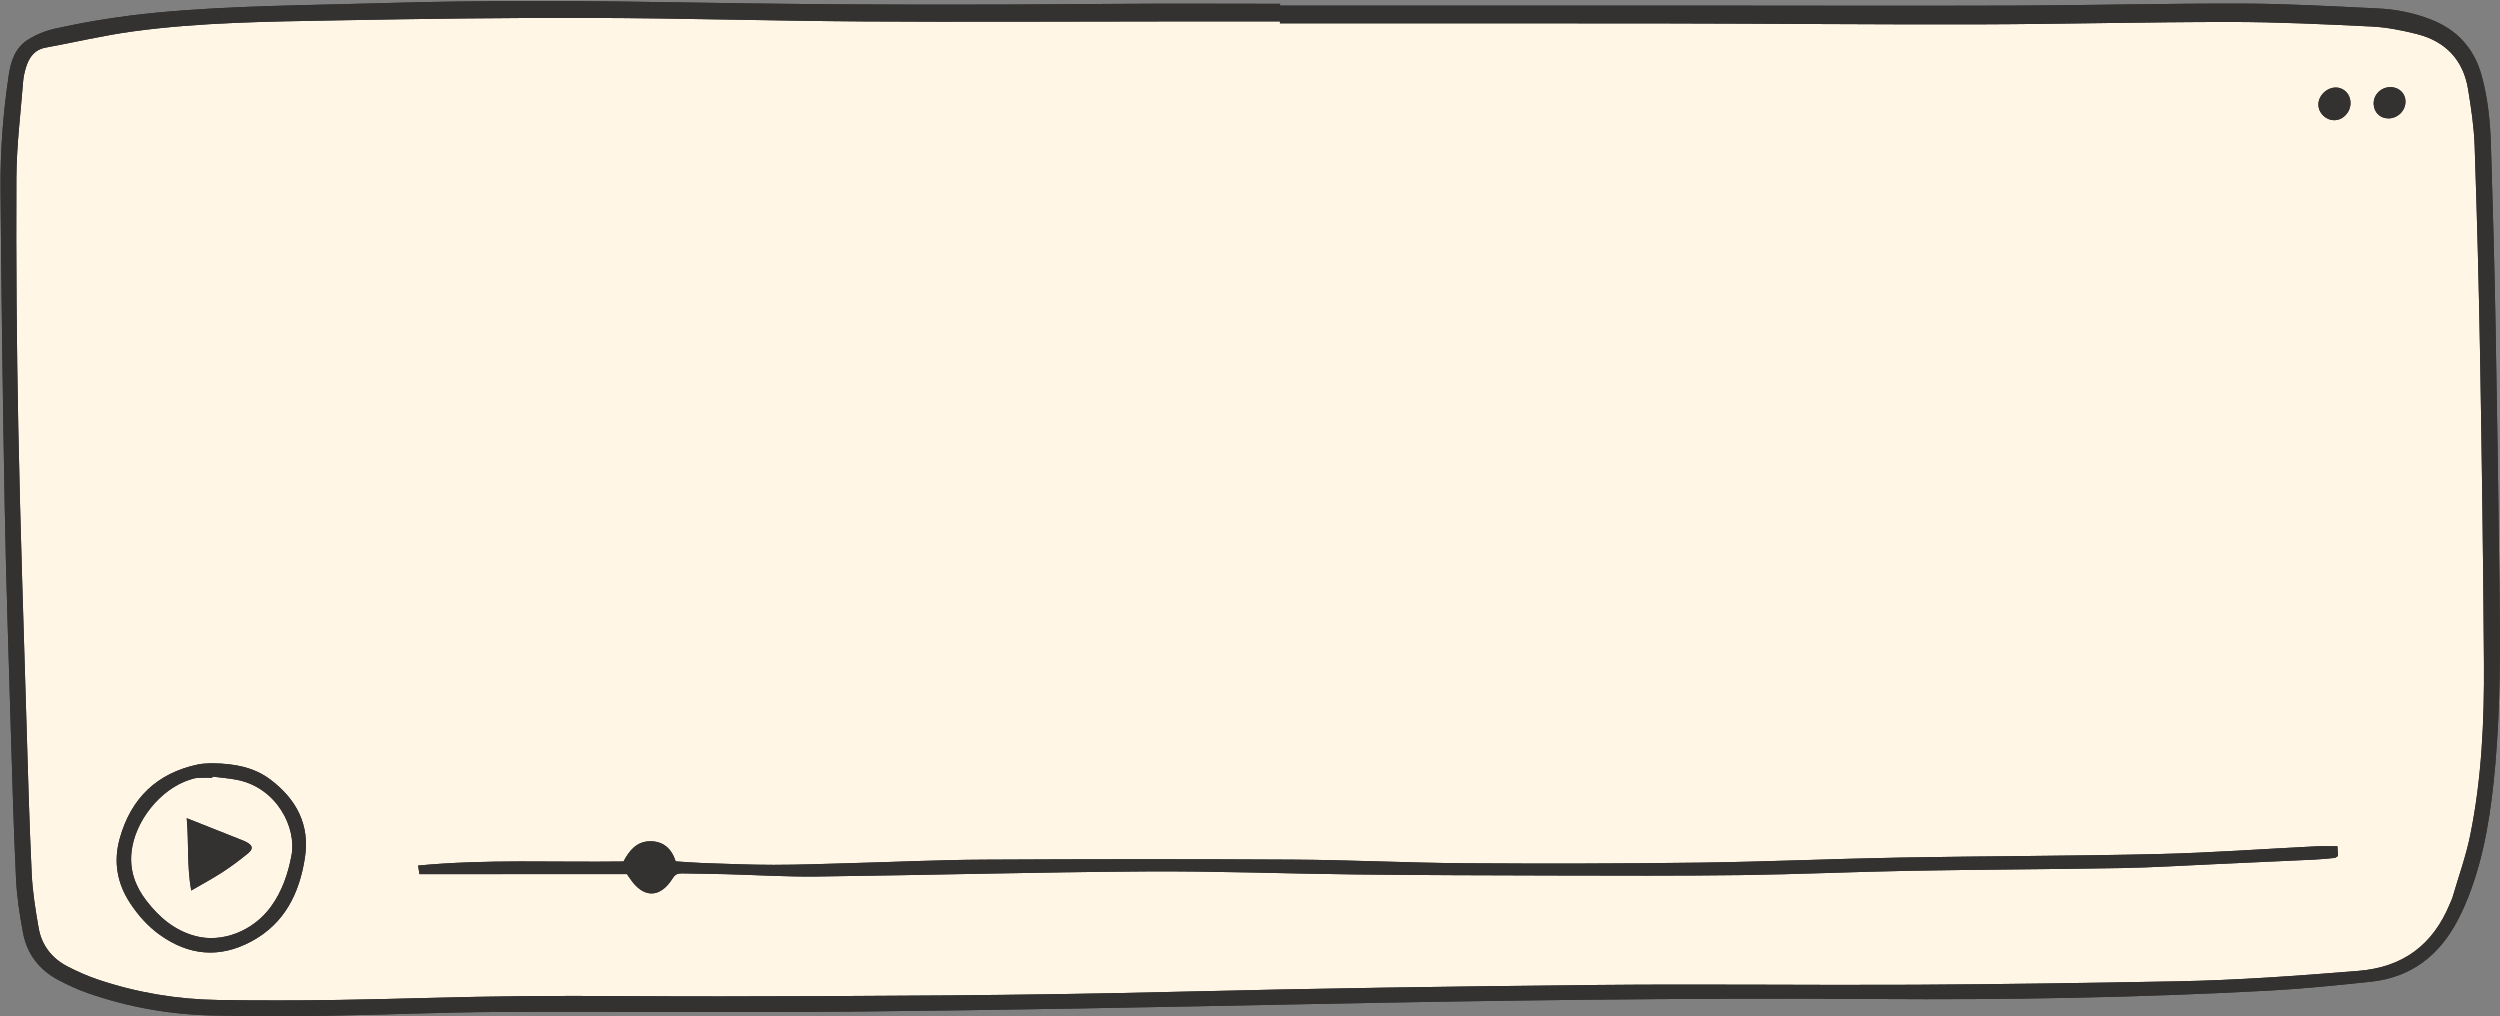
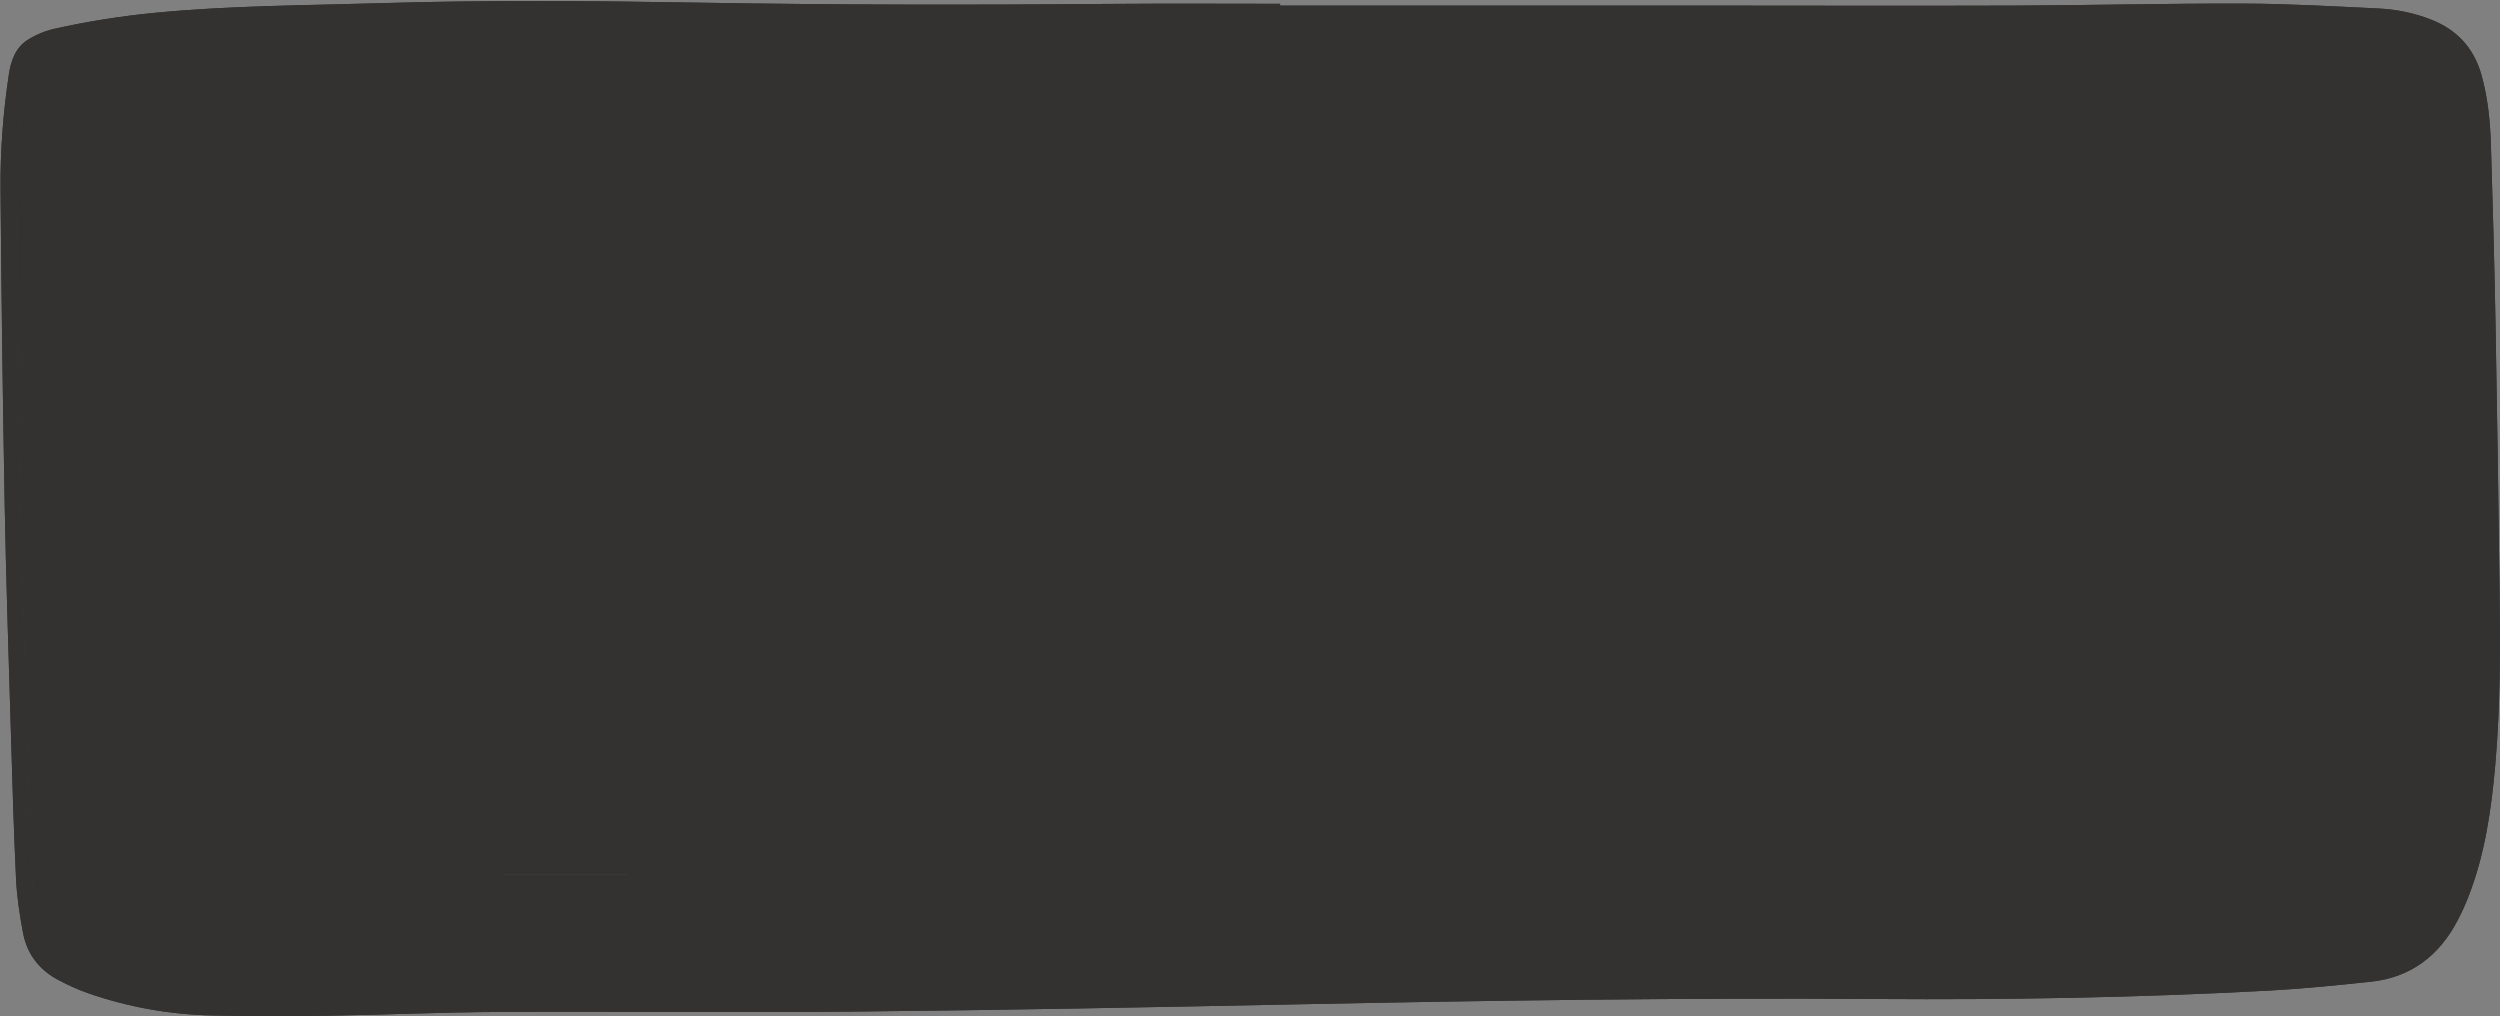
<svg xmlns="http://www.w3.org/2000/svg" height="198.2" preserveAspectRatio="xMidYMid meet" version="1.0" viewBox="-0.1 -0.2 487.5 198.2" width="487.5" zoomAndPan="magnify">
  <rect x="-0.1" y="-0.2" width="487.5" height="198.2" fill="#808080" stroke="none" />
  <g id="change1_1">
-     <path d="M249.482,4.356c24.914,0,49.829-0.028,74.743,0.009 c20.405,0.03,40.81,0.231,61.215,0.183c16.486-0.038,32.971-0.468,49.456-0.464 c9.16,0.002,18.325,0.445,27.478,0.887c2.928,0.141,5.871,0.733,8.726,1.444 c5.633,1.402,9.142,5.019,10.081,10.809c0.59,3.642,1.15,7.322,1.274,10.999 c0.464,13.742,0.835,27.488,1.069,41.236c0.338,19.883,0.612,39.769,0.744,59.655 c0.075,11.246-0.424,22.488-2.674,33.546c-0.836,4.108-2.276,8.094-3.453,12.132 c-0.123,0.423-0.338,0.819-0.506,1.229c-3.287,7.988-9.069,12.386-17.839,13.099 c-11.792,0.958-23.587,1.822-35.414,2.039c-17.074,0.314-34.151,0.58-51.228,0.669 c-20.626,0.108-41.254-0.162-61.878,0.042c-27.352,0.27-54.706,0.656-82.051,1.332 c-29.642,0.733-59.286,0.842-88.932,0.893c-12.864,0.022-25.729-0.163-38.592-0.046 c-11.975,0.11-23.946,0.557-35.921,0.74c-7.761,0.119-15.526,0.12-23.287,0.009 c-8.029-0.115-15.892-1.421-23.511-3.991c-2.02-0.681-3.993-1.558-5.89-2.535 c-3.065-1.579-5.063-4.13-5.658-7.531c-0.61-3.486-1.182-7.01-1.348-10.537 c-0.459-9.745-0.73-19.5-1.017-29.253c-0.568-19.286-1.22-38.571-1.602-57.861 c-0.32-16.186-0.444-32.379-0.371-48.567c0.028-6.266,0.824-12.531,1.31-18.793 c0.074-0.95,0.293-1.905,0.574-2.819c0.595-1.935,1.643-3.428,3.841-3.831 c5.662-1.039,11.281-2.377,16.977-3.152c13.21-1.799,26.537-1.914,39.837-2.159 c16.556-0.305,33.117-0.525,49.675-0.476c17.667,0.053,35.333,0.576,53,0.688 c19.369,0.122,38.74,0.007,58.11-0.002c7.688-0.004,15.377-0.001,23.065-0.001 C249.482,4.104,249.482,4.23,249.482,4.356z M122.149,170.249c0.373,0.532,0.502,0.708,0.623,0.89 c2.572,3.851,5.862,3.854,8.294-0.063c0.472-0.76,0.975-0.982,1.778-0.964 c2.807,0.065,5.616,0.077,8.424,0.148c5.983,0.152,11.967,0.535,17.946,0.46 c21.361-0.267,42.719-0.847,64.081-0.99c13.597-0.091,27.198,0.436,40.798,0.585 c12.86,0.141,25.722,0.182,38.584,0.207c12.271,0.024,24.543,0.081,36.813-0.08 c11.012-0.144,22.018-0.646,33.03-0.843c13.673-0.245,27.349-0.284,41.022-0.525 c5.983-0.105,11.961-0.484,17.94-0.75c6.568-0.292,13.137-0.589,19.704-0.902 c1.327-0.063,2.651-0.195,3.973-0.326c0.19-0.019,0.362-0.213,0.648-0.391 c-0.035-0.604-0.072-1.233-0.11-1.885c-1.467,0-2.783-0.056-4.093,0.009 c-10.259,0.507-20.512,1.266-30.777,1.508c-16.775,0.396-33.559,0.389-50.337,0.689 c-13.007,0.233-26.009,0.817-39.017,0.986c-15.3,0.199-30.604,0.225-45.906,0.121 c-11.16-0.076-22.317-0.641-33.477-0.708c-20.107-0.12-40.215-0.099-60.322,0.006 c-8.645,0.045-17.289,0.452-25.933,0.681c-5.023,0.133-10.047,0.33-15.071,0.333 c-4.579,0.002-9.158-0.201-13.735-0.349c-1.765-0.057-3.527-0.213-5.369-0.328 c-0.795-2.482-2.42-3.963-5.045-3.92c-2.602,0.043-4.032,1.85-5.131,3.94 c-13.374,0.188-26.656-0.483-40.057,0.793c0.105,0.66,0.189,1.192,0.265,1.669 C95.311,170.249,108.749,170.249,122.149,170.249z M41.276,148.635c-0.593,0.046-1.722,0.008-2.794,0.237 c-7.98,1.703-13.027,6.573-15.222,14.386c-1.27,4.52-0.56,8.768,2.047,12.699 c1.568,2.364,3.422,4.458,5.725,6.114c5.695,4.093,11.698,4.631,17.908,1.29 c6.493-3.493,9.367-9.414,10.426-16.352c0.978-6.407-1.688-11.373-6.71-15.172 C49.46,149.42,45.711,148.699,41.276,148.635z M455.388,16.868c-1.791-0.006-3.432,1.617-3.4,3.362 c0.03,1.661,1.489,3.045,3.168,3.005c1.688-0.04,3.106-1.583,3.094-3.369 C458.24,18.181,456.992,16.874,455.388,16.868z M468.971,19.567c-0.015-1.541-1.239-2.741-2.834-2.781 c-1.898-0.047-3.446,1.467-3.373,3.299c0.064,1.613,1.225,2.769,2.812,2.801 C467.429,22.923,468.989,21.397,468.971,19.567z M41.312,151.235c1.679,0.221,3.384,0.326,5.034,0.682 c7.635,1.647,11.389,9.327,10.401,14.649c-0.672,3.623-1.833,7.005-3.98,9.989 c-3.45,4.796-9.562,7.182-14.789,5.769c-4.017-1.086-7.034-3.631-9.525-6.877 c-2.151-2.803-3.29-5.87-2.911-9.482c0.631-6.019,5.61-12.289,11.368-14.122 c0.491-0.156,0.998-0.326,1.505-0.356c0.956-0.057,1.918-0.016,2.877-0.016 C41.3,151.392,41.306,151.313,41.312,151.235z M36.308,159.345c0.44,4.818,0.016,9.282,0.877,14.108 c2.191-1.276,4.192-2.342,6.085-3.573c1.73-1.125,3.394-2.367,4.989-3.677 c1.074-0.882,0.931-1.524-0.268-2.178c-0.323-0.176-0.67-0.311-1.012-0.447 C43.618,162.243,40.258,160.912,36.308,159.345z M249.524,0.888c26.982,0,53.964-0.003,80.946,0.001 c20.772,0.003,41.545,0.073,62.316,0.001c14.857-0.052,29.714-0.436,44.571-0.391 c8.788,0.027,17.577,0.54,26.36,0.956c3.474,0.165,6.888,0.866,10.159,2.132 c5.108,1.977,8.437,5.575,9.916,10.86c1.244,4.444,1.692,9.011,1.836,13.591 c0.367,11.673,0.685,23.348,0.901,35.025c0.321,17.294,0.563,34.589,0.787,51.884 c0.147,11.311,0.159,22.622-0.83,33.905c-0.777,8.858-2.024,17.627-5.312,25.97 c-0.595,1.509-1.275,2.994-2.026,4.432c-3.602,6.899-9.129,11.165-16.983,11.987 c-6.539,0.684-13.088,1.363-19.65,1.718c-25.473,1.379-50.972,1.819-76.477,1.646 c-37.704-0.256-75.397,0.282-113.091,1.036c-28.602,0.572-57.205,1.127-85.81,1.409 c-23.357,0.23-46.719-0.036-70.079,0.081c-11.085,0.056-22.168,0.563-33.253,0.733 c-7.464,0.115-14.933,0.107-22.396-0.045c-8.324-0.169-16.464-1.607-24.338-4.348 c-2.013-0.701-3.976-1.604-5.859-2.608c-3.662-1.953-6.037-5.031-6.809-9.101 c-0.659-3.475-1.204-7.006-1.373-10.533c-0.46-9.596-0.726-19.202-1.011-28.806 c-0.436-14.703-0.932-29.405-1.204-44.111C0.437,77.769,0.17,57.221,0.004,36.674 c-0.06-7.466,0.506-14.92,1.618-22.318c0.409-2.719,1.298-5.278,3.702-6.795 c1.582-0.998,3.423-1.756,5.25-2.162c6.421-1.426,12.911-2.458,19.47-3.096 c14.735-1.434,29.524-1.444,44.298-1.889c20.474-0.617,40.949-0.451,61.423-0.101 c27.349,0.467,54.698,0.466,82.049,0.243c10.569-0.086,21.14-0.014,31.709-0.014 C249.524,0.657,249.524,0.773,249.524,0.888z M249.482,4.356c0-0.126,0-0.252,0-0.378 c-7.688,0-15.377-0.003-23.065,0.001c-19.37,0.009-38.741,0.124-58.11,0.002 c-17.668-0.111-35.333-0.635-53-0.688C98.749,3.243,82.187,3.463,65.631,3.768 c-13.3,0.245-26.627,0.36-39.837,2.159C20.098,6.703,14.48,8.041,8.818,9.079 c-2.198,0.403-3.246,1.896-3.841,3.831c-0.281,0.913-0.5,1.869-0.574,2.819 C3.917,21.991,3.122,28.255,3.093,34.522C3.02,50.71,3.144,66.903,3.464,83.089 c0.382,19.29,1.034,38.575,1.602,57.861c0.287,9.753,0.558,19.508,1.017,29.253 c0.166,3.527,0.739,7.051,1.348,10.537c0.595,3.402,2.593,5.952,5.658,7.531 c1.897,0.977,3.87,1.854,5.89,2.535c7.619,2.57,15.483,3.876,23.511,3.991 c7.761,0.111,15.526,0.11,23.287-0.009c11.975-0.183,23.946-0.63,35.921-0.74 c12.863-0.118,25.728,0.068,38.592,0.046c29.646-0.052,59.29-0.16,88.932-0.893 c27.345-0.676,54.699-1.062,82.051-1.332c20.624-0.204,41.253,0.066,61.878-0.042 c17.077-0.089,34.154-0.355,51.228-0.669c11.827-0.217,23.622-1.081,35.414-2.039 c8.771-0.713,14.552-5.11,17.839-13.099c0.169-0.41,0.383-0.806,0.506-1.229 c1.177-4.038,2.617-8.023,3.453-12.132c2.25-11.058,2.749-22.301,2.674-33.546 c-0.132-19.886-0.406-39.771-0.744-59.655c-0.234-13.748-0.605-27.494-1.069-41.236 c-0.124-3.678-0.684-7.358-1.274-10.999c-0.939-5.791-4.448-9.407-10.081-10.809 c-2.855-0.711-5.798-1.302-8.726-1.444c-9.153-0.442-18.318-0.884-27.478-0.887 c-16.485-0.004-32.97,0.425-49.456,0.464c-20.405,0.048-40.81-0.153-61.215-0.183 C299.311,4.327,274.397,4.356,249.482,4.356z M122.772,171.139c2.572,3.851,5.862,3.854,8.294-0.063 c0.472-0.76,0.975-0.982,1.778-0.964c2.807,0.065,5.616,0.077,8.424,0.148 c5.983,0.152,11.967,0.535,17.946,0.46c21.361-0.267,42.719-0.847,64.081-0.99 c13.597-0.091,27.198,0.436,40.798,0.585c12.86,0.141,25.722,0.182,38.584,0.207 c12.271,0.024,24.543,0.081,36.813-0.08c11.012-0.144,22.018-0.646,33.03-0.843 c13.673-0.245,27.349-0.284,41.022-0.525c5.983-0.105,11.961-0.484,17.94-0.75 c6.568-0.292,13.137-0.589,19.704-0.902c1.327-0.063,2.651-0.195,3.973-0.326 c0.19-0.019,0.362-0.213,0.648-0.391c-0.035-0.604-0.072-1.233-0.11-1.885 c-1.467,0-2.783-0.056-4.093,0.009c-10.259,0.507-20.512,1.266-30.777,1.508 c-16.775,0.396-33.559,0.389-50.337,0.689c-13.007,0.233-26.009,0.817-39.017,0.986 c-15.3,0.199-30.604,0.225-45.906,0.121c-11.16-0.076-22.317-0.641-33.477-0.708 c-20.107-0.12-40.215-0.099-60.322,0.006c-8.645,0.045-17.289,0.452-25.933,0.681 c-5.023,0.133-10.047,0.33-15.071,0.333c-4.579,0.002-9.158-0.201-13.735-0.349 c-1.765-0.057-3.527-0.213-5.369-0.328c-0.795-2.482-2.42-3.963-5.045-3.92 c-2.602,0.043-4.032,1.85-5.131,3.94c-13.374,0.188-26.656-0.483-40.057,0.793 c0.105,0.66,0.189,1.192,0.265,1.669c13.619,0,27.058,0,40.457,0 C122.522,170.781,122.651,170.957,122.772,171.139z M41.276,148.635 c4.435,0.064,8.184,0.785,11.379,3.202c5.023,3.799,7.688,8.764,6.71,15.172 c-1.059,6.938-3.933,12.859-10.426,16.352c-6.21,3.341-12.213,2.803-17.908-1.29 c-2.304-1.656-4.157-3.75-5.725-6.114c-2.607-3.931-3.317-8.179-2.047-12.699 c2.195-7.813,7.242-12.683,15.222-14.386C39.554,148.643,40.683,148.681,41.276,148.635z M41.312,151.235c-0.006,0.078-0.013,0.156-0.019,0.234c-0.959,0-1.921-0.04-2.877,0.016 c-0.507,0.03-1.014,0.199-1.505,0.356c-5.758,1.833-10.737,8.103-11.368,14.122 c-0.379,3.612,0.76,6.679,2.911,9.482c2.491,3.246,5.508,5.791,9.525,6.877 c5.227,1.414,11.339-0.973,14.789-5.769c2.147-2.984,3.308-6.366,3.98-9.989 c0.987-5.322-2.766-13.002-10.401-14.649C44.696,151.561,42.992,151.456,41.312,151.235z M451.988,20.23 c0.03,1.661,1.489,3.045,3.168,3.005c1.688-0.04,3.106-1.583,3.094-3.369 c-0.011-1.686-1.258-2.993-2.862-2.999C453.598,16.861,451.956,18.484,451.988,20.23z M466.137,16.786 c-1.898-0.047-3.446,1.467-3.373,3.299c0.064,1.613,1.225,2.769,2.812,2.801 c1.852,0.037,3.412-1.489,3.394-3.32C468.956,18.026,467.732,16.825,466.137,16.786z M37.185,173.453 c2.191-1.276,4.192-2.342,6.085-3.573c1.73-1.125,3.394-2.367,4.989-3.677 c1.074-0.882,0.931-1.524-0.268-2.178c-0.323-0.176-0.67-0.311-1.012-0.447 c-3.359-1.335-6.72-2.667-10.669-4.234C36.748,164.163,36.324,168.627,37.185,173.453z" fill="#333231" />
+     <path d="M249.482,4.356c24.914,0,49.829-0.028,74.743,0.009 c20.405,0.03,40.81,0.231,61.215,0.183c16.486-0.038,32.971-0.468,49.456-0.464 c9.16,0.002,18.325,0.445,27.478,0.887c2.928,0.141,5.871,0.733,8.726,1.444 c5.633,1.402,9.142,5.019,10.081,10.809c0.59,3.642,1.15,7.322,1.274,10.999 c0.464,13.742,0.835,27.488,1.069,41.236c0.338,19.883,0.612,39.769,0.744,59.655 c0.075,11.246-0.424,22.488-2.674,33.546c-0.836,4.108-2.276,8.094-3.453,12.132 c-0.123,0.423-0.338,0.819-0.506,1.229c-3.287,7.988-9.069,12.386-17.839,13.099 c-11.792,0.958-23.587,1.822-35.414,2.039c-17.074,0.314-34.151,0.58-51.228,0.669 c-20.626,0.108-41.254-0.162-61.878,0.042c-27.352,0.27-54.706,0.656-82.051,1.332 c-29.642,0.733-59.286,0.842-88.932,0.893c-12.864,0.022-25.729-0.163-38.592-0.046 c-11.975,0.11-23.946,0.557-35.921,0.74c-7.761,0.119-15.526,0.12-23.287,0.009 c-8.029-0.115-15.892-1.421-23.511-3.991c-2.02-0.681-3.993-1.558-5.89-2.535 c-3.065-1.579-5.063-4.13-5.658-7.531c-0.61-3.486-1.182-7.01-1.348-10.537 c-0.459-9.745-0.73-19.5-1.017-29.253c-0.568-19.286-1.22-38.571-1.602-57.861 c-0.32-16.186-0.444-32.379-0.371-48.567c0.028-6.266,0.824-12.531,1.31-18.793 c0.074-0.95,0.293-1.905,0.574-2.819c0.595-1.935,1.643-3.428,3.841-3.831 c5.662-1.039,11.281-2.377,16.977-3.152c13.21-1.799,26.537-1.914,39.837-2.159 c16.556-0.305,33.117-0.525,49.675-0.476c17.667,0.053,35.333,0.576,53,0.688 c19.369,0.122,38.74,0.007,58.11-0.002c7.688-0.004,15.377-0.001,23.065-0.001 C249.482,4.104,249.482,4.23,249.482,4.356z M122.149,170.249c0.373,0.532,0.502,0.708,0.623,0.89 c2.572,3.851,5.862,3.854,8.294-0.063c0.472-0.76,0.975-0.982,1.778-0.964 c2.807,0.065,5.616,0.077,8.424,0.148c5.983,0.152,11.967,0.535,17.946,0.46 c21.361-0.267,42.719-0.847,64.081-0.99c13.597-0.091,27.198,0.436,40.798,0.585 c12.86,0.141,25.722,0.182,38.584,0.207c12.271,0.024,24.543,0.081,36.813-0.08 c11.012-0.144,22.018-0.646,33.03-0.843c13.673-0.245,27.349-0.284,41.022-0.525 c5.983-0.105,11.961-0.484,17.94-0.75c6.568-0.292,13.137-0.589,19.704-0.902 c1.327-0.063,2.651-0.195,3.973-0.326c0.19-0.019,0.362-0.213,0.648-0.391 c-0.035-0.604-0.072-1.233-0.11-1.885c-1.467,0-2.783-0.056-4.093,0.009 c-10.259,0.507-20.512,1.266-30.777,1.508c-16.775,0.396-33.559,0.389-50.337,0.689 c-13.007,0.233-26.009,0.817-39.017,0.986c-15.3,0.199-30.604,0.225-45.906,0.121 c-11.16-0.076-22.317-0.641-33.477-0.708c-20.107-0.12-40.215-0.099-60.322,0.006 c-8.645,0.045-17.289,0.452-25.933,0.681c-5.023,0.133-10.047,0.33-15.071,0.333 c-4.579,0.002-9.158-0.201-13.735-0.349c-1.765-0.057-3.527-0.213-5.369-0.328 c-0.795-2.482-2.42-3.963-5.045-3.92c-2.602,0.043-4.032,1.85-5.131,3.94 c-13.374,0.188-26.656-0.483-40.057,0.793c0.105,0.66,0.189,1.192,0.265,1.669 C95.311,170.249,108.749,170.249,122.149,170.249z M41.276,148.635c-0.593,0.046-1.722,0.008-2.794,0.237 c-7.98,1.703-13.027,6.573-15.222,14.386c-1.27,4.52-0.56,8.768,2.047,12.699 c1.568,2.364,3.422,4.458,5.725,6.114c5.695,4.093,11.698,4.631,17.908,1.29 c6.493-3.493,9.367-9.414,10.426-16.352c0.978-6.407-1.688-11.373-6.71-15.172 C49.46,149.42,45.711,148.699,41.276,148.635z M455.388,16.868c-1.791-0.006-3.432,1.617-3.4,3.362 c0.03,1.661,1.489,3.045,3.168,3.005c1.688-0.04,3.106-1.583,3.094-3.369 C458.24,18.181,456.992,16.874,455.388,16.868z M468.971,19.567c-0.015-1.541-1.239-2.741-2.834-2.781 c-1.898-0.047-3.446,1.467-3.373,3.299c0.064,1.613,1.225,2.769,2.812,2.801 C467.429,22.923,468.989,21.397,468.971,19.567z M41.312,151.235c1.679,0.221,3.384,0.326,5.034,0.682 c7.635,1.647,11.389,9.327,10.401,14.649c-0.672,3.623-1.833,7.005-3.98,9.989 c-3.45,4.796-9.562,7.182-14.789,5.769c-4.017-1.086-7.034-3.631-9.525-6.877 c-2.151-2.803-3.29-5.87-2.911-9.482c0.631-6.019,5.61-12.289,11.368-14.122 c0.491-0.156,0.998-0.326,1.505-0.356c0.956-0.057,1.918-0.016,2.877-0.016 C41.3,151.392,41.306,151.313,41.312,151.235z M36.308,159.345c0.44,4.818,0.016,9.282,0.877,14.108 c2.191-1.276,4.192-2.342,6.085-3.573c1.73-1.125,3.394-2.367,4.989-3.677 c1.074-0.882,0.931-1.524-0.268-2.178c-0.323-0.176-0.67-0.311-1.012-0.447 C43.618,162.243,40.258,160.912,36.308,159.345z M249.524,0.888c26.982,0,53.964-0.003,80.946,0.001 c20.772,0.003,41.545,0.073,62.316,0.001c14.857-0.052,29.714-0.436,44.571-0.391 c8.788,0.027,17.577,0.54,26.36,0.956c3.474,0.165,6.888,0.866,10.159,2.132 c5.108,1.977,8.437,5.575,9.916,10.86c1.244,4.444,1.692,9.011,1.836,13.591 c0.367,11.673,0.685,23.348,0.901,35.025c0.321,17.294,0.563,34.589,0.787,51.884 c0.147,11.311,0.159,22.622-0.83,33.905c-0.777,8.858-2.024,17.627-5.312,25.97 c-0.595,1.509-1.275,2.994-2.026,4.432c-3.602,6.899-9.129,11.165-16.983,11.987 c-6.539,0.684-13.088,1.363-19.65,1.718c-25.473,1.379-50.972,1.819-76.477,1.646 c-37.704-0.256-75.397,0.282-113.091,1.036c-28.602,0.572-57.205,1.127-85.81,1.409 c-23.357,0.23-46.719-0.036-70.079,0.081c-11.085,0.056-22.168,0.563-33.253,0.733 c-7.464,0.115-14.933,0.107-22.396-0.045c-8.324-0.169-16.464-1.607-24.338-4.348 c-2.013-0.701-3.976-1.604-5.859-2.608c-3.662-1.953-6.037-5.031-6.809-9.101 c-0.659-3.475-1.204-7.006-1.373-10.533c-0.46-9.596-0.726-19.202-1.011-28.806 c-0.436-14.703-0.932-29.405-1.204-44.111C0.437,77.769,0.17,57.221,0.004,36.674 c-0.06-7.466,0.506-14.92,1.618-22.318c0.409-2.719,1.298-5.278,3.702-6.795 c1.582-0.998,3.423-1.756,5.25-2.162c6.421-1.426,12.911-2.458,19.47-3.096 c14.735-1.434,29.524-1.444,44.298-1.889c20.474-0.617,40.949-0.451,61.423-0.101 c27.349,0.467,54.698,0.466,82.049,0.243c10.569-0.086,21.14-0.014,31.709-0.014 C249.524,0.657,249.524,0.773,249.524,0.888z M249.482,4.356c0-0.126,0-0.252,0-0.378 c-7.688,0-15.377-0.003-23.065,0.001c-19.37,0.009-38.741,0.124-58.11,0.002 c-17.668-0.111-35.333-0.635-53-0.688C98.749,3.243,82.187,3.463,65.631,3.768 c-13.3,0.245-26.627,0.36-39.837,2.159C20.098,6.703,14.48,8.041,8.818,9.079 c-2.198,0.403-3.246,1.896-3.841,3.831c-0.281,0.913-0.5,1.869-0.574,2.819 C3.917,21.991,3.122,28.255,3.093,34.522C3.02,50.71,3.144,66.903,3.464,83.089 c0.382,19.29,1.034,38.575,1.602,57.861c0.287,9.753,0.558,19.508,1.017,29.253 c0.166,3.527,0.739,7.051,1.348,10.537c0.595,3.402,2.593,5.952,5.658,7.531 c1.897,0.977,3.87,1.854,5.89,2.535c7.619,2.57,15.483,3.876,23.511,3.991 c7.761,0.111,15.526,0.11,23.287-0.009c11.975-0.183,23.946-0.63,35.921-0.74 c12.863-0.118,25.728,0.068,38.592,0.046c29.646-0.052,59.29-0.16,88.932-0.893 c27.345-0.676,54.699-1.062,82.051-1.332c20.624-0.204,41.253,0.066,61.878-0.042 c17.077-0.089,34.154-0.355,51.228-0.669c11.827-0.217,23.622-1.081,35.414-2.039 c8.771-0.713,14.552-5.11,17.839-13.099c0.169-0.41,0.383-0.806,0.506-1.229 c1.177-4.038,2.617-8.023,3.453-12.132c2.25-11.058,2.749-22.301,2.674-33.546 c-0.132-19.886-0.406-39.771-0.744-59.655c-0.234-13.748-0.605-27.494-1.069-41.236 c-0.124-3.678-0.684-7.358-1.274-10.999c-0.939-5.791-4.448-9.407-10.081-10.809 c-2.855-0.711-5.798-1.302-8.726-1.444c-9.153-0.442-18.318-0.884-27.478-0.887 c-16.485-0.004-32.97,0.425-49.456,0.464c-20.405,0.048-40.81-0.153-61.215-0.183 C299.311,4.327,274.397,4.356,249.482,4.356z M122.772,171.139c2.572,3.851,5.862,3.854,8.294-0.063 c0.472-0.76,0.975-0.982,1.778-0.964c2.807,0.065,5.616,0.077,8.424,0.148 c5.983,0.152,11.967,0.535,17.946,0.46c21.361-0.267,42.719-0.847,64.081-0.99 c13.597-0.091,27.198,0.436,40.798,0.585c12.86,0.141,25.722,0.182,38.584,0.207 c12.271,0.024,24.543,0.081,36.813-0.08c11.012-0.144,22.018-0.646,33.03-0.843 c13.673-0.245,27.349-0.284,41.022-0.525c5.983-0.105,11.961-0.484,17.94-0.75 c6.568-0.292,13.137-0.589,19.704-0.902c1.327-0.063,2.651-0.195,3.973-0.326 c0.19-0.019,0.362-0.213,0.648-0.391c-0.035-0.604-0.072-1.233-0.11-1.885 c-1.467,0-2.783-0.056-4.093,0.009c-10.259,0.507-20.512,1.266-30.777,1.508 c-16.775,0.396-33.559,0.389-50.337,0.689c-13.007,0.233-26.009,0.817-39.017,0.986 c-15.3,0.199-30.604,0.225-45.906,0.121c-11.16-0.076-22.317-0.641-33.477-0.708 c-20.107-0.12-40.215-0.099-60.322,0.006c-8.645,0.045-17.289,0.452-25.933,0.681 c-5.023,0.133-10.047,0.33-15.071,0.333c-4.579,0.002-9.158-0.201-13.735-0.349 c-1.765-0.057-3.527-0.213-5.369-0.328c-0.795-2.482-2.42-3.963-5.045-3.92 c-2.602,0.043-4.032,1.85-5.131,3.94c-13.374,0.188-26.656-0.483-40.057,0.793 c0.105,0.66,0.189,1.192,0.265,1.669c13.619,0,27.058,0,40.457,0 C122.522,170.781,122.651,170.957,122.772,171.139z M41.276,148.635 c4.435,0.064,8.184,0.785,11.379,3.202c5.023,3.799,7.688,8.764,6.71,15.172 c-1.059,6.938-3.933,12.859-10.426,16.352c-6.21,3.341-12.213,2.803-17.908-1.29 c-2.304-1.656-4.157-3.75-5.725-6.114c-2.607-3.931-3.317-8.179-2.047-12.699 c2.195-7.813,7.242-12.683,15.222-14.386C39.554,148.643,40.683,148.681,41.276,148.635M41.312,151.235c-0.006,0.078-0.013,0.156-0.019,0.234c-0.959,0-1.921-0.04-2.877,0.016 c-0.507,0.03-1.014,0.199-1.505,0.356c-5.758,1.833-10.737,8.103-11.368,14.122 c-0.379,3.612,0.76,6.679,2.911,9.482c2.491,3.246,5.508,5.791,9.525,6.877 c5.227,1.414,11.339-0.973,14.789-5.769c2.147-2.984,3.308-6.366,3.98-9.989 c0.987-5.322-2.766-13.002-10.401-14.649C44.696,151.561,42.992,151.456,41.312,151.235z M451.988,20.23 c0.03,1.661,1.489,3.045,3.168,3.005c1.688-0.04,3.106-1.583,3.094-3.369 c-0.011-1.686-1.258-2.993-2.862-2.999C453.598,16.861,451.956,18.484,451.988,20.23z M466.137,16.786 c-1.898-0.047-3.446,1.467-3.373,3.299c0.064,1.613,1.225,2.769,2.812,2.801 c1.852,0.037,3.412-1.489,3.394-3.32C468.956,18.026,467.732,16.825,466.137,16.786z M37.185,173.453 c2.191-1.276,4.192-2.342,6.085-3.573c1.73-1.125,3.394-2.367,4.989-3.677 c1.074-0.882,0.931-1.524-0.268-2.178c-0.323-0.176-0.67-0.311-1.012-0.447 c-3.359-1.335-6.72-2.667-10.669-4.234C36.748,164.163,36.324,168.627,37.185,173.453z" fill="#333231" />
  </g>
  <g id="change2_1">
-     <path d="M249.482,4.356c24.914,0,49.829-0.028,74.743,0.009 c20.405,0.03,40.81,0.231,61.215,0.183c16.486-0.038,32.971-0.468,49.456-0.464 c9.16,0.002,18.325,0.445,27.478,0.887c2.928,0.141,5.871,0.733,8.726,1.444 c5.633,1.402,9.142,5.019,10.081,10.809c0.59,3.642,1.15,7.322,1.274,10.999 c0.464,13.742,0.835,27.488,1.069,41.236c0.338,19.883,0.612,39.769,0.744,59.655 c0.075,11.246-0.424,22.488-2.674,33.546c-0.836,4.108-2.276,8.094-3.453,12.132 c-0.123,0.423-0.338,0.819-0.506,1.229c-3.287,7.988-9.069,12.386-17.839,13.099 c-11.792,0.958-23.587,1.822-35.414,2.039c-17.074,0.314-34.151,0.58-51.228,0.669 c-20.626,0.108-41.254-0.162-61.878,0.042c-27.352,0.27-54.706,0.656-82.051,1.332 c-29.642,0.733-59.286,0.842-88.932,0.893c-12.864,0.022-25.729-0.163-38.592-0.046 c-11.975,0.11-23.946,0.557-35.921,0.74c-7.761,0.119-15.526,0.12-23.287,0.009 c-8.029-0.115-15.892-1.421-23.511-3.991c-2.02-0.681-3.993-1.558-5.89-2.535 c-3.065-1.579-5.063-4.13-5.658-7.531c-0.61-3.486-1.182-7.01-1.348-10.537 c-0.459-9.745-0.73-19.5-1.017-29.253c-0.568-19.286-1.22-38.571-1.602-57.861 c-0.32-16.186-0.444-32.379-0.371-48.567c0.028-6.266,0.824-12.531,1.31-18.793 c0.074-0.95,0.293-1.905,0.574-2.819c0.595-1.935,1.643-3.428,3.841-3.831 c5.662-1.039,11.281-2.377,16.977-3.152c13.21-1.799,26.537-1.914,39.837-2.159 c16.556-0.305,33.117-0.525,49.675-0.476c17.667,0.053,35.333,0.576,53,0.688 c19.369,0.122,38.74,0.007,58.11-0.002c7.688-0.004,15.377-0.001,23.065-0.001 C249.482,4.104,249.482,4.23,249.482,4.356z M122.149,170.249c0.373,0.532,0.502,0.708,0.623,0.89 c2.572,3.851,5.862,3.854,8.294-0.063c0.472-0.76,0.975-0.982,1.778-0.964 c2.807,0.065,5.616,0.077,8.424,0.148c5.983,0.152,11.967,0.535,17.946,0.46 c21.361-0.267,42.719-0.847,64.081-0.99c13.597-0.091,27.198,0.436,40.798,0.585 c12.86,0.141,25.722,0.182,38.584,0.207c12.271,0.024,24.543,0.081,36.813-0.08 c11.012-0.144,22.018-0.646,33.03-0.843c13.673-0.245,27.349-0.284,41.022-0.525 c5.983-0.105,11.961-0.484,17.94-0.75c6.568-0.292,13.137-0.589,19.704-0.902 c1.327-0.063,2.651-0.195,3.973-0.326c0.19-0.019,0.362-0.213,0.648-0.391 c-0.035-0.604-0.072-1.233-0.11-1.885c-1.467,0-2.783-0.056-4.093,0.009 c-10.259,0.507-20.512,1.266-30.777,1.508c-16.775,0.396-33.559,0.389-50.337,0.689 c-13.007,0.233-26.009,0.817-39.017,0.986c-15.3,0.199-30.604,0.225-45.906,0.121 c-11.16-0.076-22.317-0.641-33.477-0.708c-20.107-0.12-40.215-0.099-60.322,0.006 c-8.645,0.045-17.289,0.452-25.933,0.681c-5.023,0.133-10.047,0.33-15.071,0.333 c-4.579,0.002-9.158-0.201-13.735-0.349c-1.765-0.057-3.527-0.213-5.369-0.328 c-0.795-2.482-2.42-3.963-5.045-3.92c-2.602,0.043-4.032,1.85-5.131,3.94 c-13.374,0.188-26.656-0.483-40.057,0.793c0.105,0.66,0.189,1.192,0.265,1.669 C95.311,170.249,108.749,170.249,122.149,170.249z M41.276,148.635c-0.593,0.046-1.722,0.008-2.794,0.237 c-7.98,1.703-13.027,6.573-15.222,14.386c-1.27,4.52-0.56,8.768,2.047,12.699 c1.568,2.364,3.422,4.458,5.725,6.114c5.695,4.093,11.698,4.631,17.908,1.29 c6.493-3.493,9.367-9.414,10.426-16.352c0.978-6.407-1.688-11.373-6.71-15.172 C49.46,149.42,45.711,148.699,41.276,148.635z M455.388,16.868c-1.791-0.006-3.432,1.617-3.4,3.362 c0.03,1.661,1.489,3.045,3.168,3.005c1.688-0.04,3.106-1.583,3.094-3.369 C458.24,18.181,456.992,16.874,455.388,16.868z M468.971,19.567c-0.015-1.541-1.239-2.741-2.834-2.781 c-1.898-0.047-3.446,1.467-3.373,3.299c0.064,1.613,1.225,2.769,2.812,2.801 C467.429,22.923,468.989,21.397,468.971,19.567z M41.312,151.235c1.679,0.221,3.384,0.326,5.034,0.682 c7.635,1.647,11.389,9.327,10.401,14.649c-0.672,3.623-1.833,7.005-3.98,9.989 c-3.45,4.796-9.562,7.182-14.789,5.769c-4.017-1.086-7.034-3.631-9.525-6.877 c-2.151-2.803-3.29-5.87-2.911-9.482c0.631-6.019,5.61-12.289,11.368-14.122 c0.491-0.156,0.998-0.326,1.505-0.356c0.956-0.057,1.918-0.016,2.877-0.016 C41.3,151.392,41.306,151.313,41.312,151.235z M36.308,159.345c0.44,4.818,0.016,9.282,0.877,14.108 c2.191-1.276,4.192-2.342,6.085-3.573c1.73-1.125,3.394-2.367,4.989-3.677 c1.074-0.882,0.931-1.524-0.268-2.178c-0.323-0.176-0.67-0.311-1.012-0.447 C43.618,162.243,40.258,160.912,36.308,159.345z" fill="#FFF6E5" />
-   </g>
+     </g>
  <g id="change1_2">
    <path d="M249.524,0.888c26.982,0,53.964-0.003,80.946,0.001 c20.772,0.003,41.545,0.073,62.316,0.001c14.857-0.052,29.714-0.436,44.571-0.391 c8.788,0.027,17.577,0.54,26.36,0.956c3.474,0.165,6.888,0.866,10.159,2.132 c5.108,1.977,8.437,5.575,9.916,10.86c1.244,4.444,1.692,9.011,1.836,13.591 c0.367,11.673,0.685,23.348,0.901,35.025c0.321,17.294,0.563,34.589,0.787,51.884 c0.147,11.311,0.159,22.622-0.83,33.905c-0.777,8.858-2.024,17.627-5.312,25.97 c-0.595,1.509-1.275,2.994-2.026,4.432c-3.602,6.899-9.129,11.165-16.983,11.987 c-6.539,0.684-13.088,1.363-19.65,1.718c-25.473,1.379-50.972,1.819-76.477,1.646 c-37.704-0.256-75.397,0.282-113.091,1.036c-28.602,0.572-57.205,1.127-85.81,1.409 c-23.357,0.23-46.719-0.036-70.079,0.081c-11.085,0.056-22.168,0.563-33.253,0.733 c-7.464,0.115-14.933,0.107-22.396-0.045c-8.324-0.169-16.464-1.607-24.338-4.348 c-2.013-0.701-3.976-1.604-5.859-2.608c-3.662-1.953-6.037-5.031-6.809-9.101 c-0.659-3.475-1.204-7.006-1.373-10.533c-0.46-9.596-0.726-19.202-1.011-28.806 c-0.436-14.703-0.932-29.405-1.204-44.111C0.437,77.769,0.17,57.221,0.004,36.674 c-0.06-7.466,0.506-14.92,1.618-22.318c0.409-2.719,1.298-5.278,3.702-6.795 c1.582-0.998,3.423-1.756,5.25-2.162c6.421-1.426,12.911-2.458,19.47-3.096 c14.735-1.434,29.524-1.444,44.298-1.889c20.474-0.617,40.949-0.451,61.423-0.101 c27.349,0.467,54.698,0.466,82.049,0.243c10.569-0.086,21.14-0.014,31.709-0.014 C249.524,0.657,249.524,0.773,249.524,0.888z M249.482,4.356c0-0.126,0-0.252,0-0.378 c-7.688,0-15.377-0.003-23.065,0.001c-19.37,0.009-38.741,0.124-58.11,0.002 c-17.668-0.111-35.333-0.635-53-0.688C98.749,3.243,82.187,3.463,65.631,3.768 c-13.3,0.245-26.627,0.36-39.837,2.159C20.098,6.703,14.48,8.041,8.818,9.079 c-2.198,0.403-3.246,1.896-3.841,3.831c-0.281,0.913-0.5,1.869-0.574,2.819 C3.917,21.991,3.122,28.255,3.093,34.522C3.02,50.71,3.144,66.903,3.464,83.089 c0.382,19.29,1.034,38.575,1.602,57.861c0.287,9.753,0.558,19.508,1.017,29.253 c0.166,3.527,0.739,7.051,1.348,10.537c0.595,3.402,2.593,5.952,5.658,7.531 c1.897,0.977,3.87,1.854,5.89,2.535c7.619,2.57,15.483,3.876,23.511,3.991 c7.761,0.111,15.526,0.11,23.287-0.009c11.975-0.183,23.946-0.63,35.921-0.74 c12.863-0.118,25.728,0.068,38.592,0.046c29.646-0.052,59.29-0.16,88.932-0.893 c27.345-0.676,54.699-1.062,82.051-1.332c20.624-0.204,41.253,0.066,61.878-0.042 c17.077-0.089,34.154-0.355,51.228-0.669c11.827-0.217,23.622-1.081,35.414-2.039 c8.771-0.713,14.552-5.11,17.839-13.099c0.169-0.41,0.383-0.806,0.506-1.229 c1.177-4.038,2.617-8.023,3.453-12.132c2.25-11.058,2.749-22.301,2.674-33.546 c-0.132-19.886-0.406-39.771-0.744-59.655c-0.234-13.748-0.605-27.494-1.069-41.236 c-0.124-3.678-0.684-7.358-1.274-10.999c-0.939-5.791-4.448-9.407-10.081-10.809 c-2.855-0.711-5.798-1.302-8.726-1.444c-9.153-0.442-18.318-0.884-27.478-0.887 c-16.485-0.004-32.97,0.425-49.456,0.464c-20.405,0.048-40.81-0.153-61.215-0.183 C299.311,4.327,274.397,4.356,249.482,4.356z M122.772,171.139c2.572,3.851,5.862,3.854,8.294-0.063 c0.472-0.76,0.975-0.982,1.778-0.964c2.807,0.065,5.616,0.077,8.424,0.148 c5.983,0.152,11.967,0.535,17.946,0.46c21.361-0.267,42.719-0.847,64.081-0.99 c13.597-0.091,27.198,0.436,40.798,0.585c12.86,0.141,25.722,0.182,38.584,0.207 c12.271,0.024,24.543,0.081,36.813-0.08c11.012-0.144,22.018-0.646,33.03-0.843 c13.673-0.245,27.349-0.284,41.022-0.525c5.983-0.105,11.961-0.484,17.94-0.75 c6.568-0.292,13.137-0.589,19.704-0.902c1.327-0.063,2.651-0.195,3.973-0.326 c0.19-0.019,0.362-0.213,0.648-0.391c-0.035-0.604-0.072-1.233-0.11-1.885 c-1.467,0-2.783-0.056-4.093,0.009c-10.259,0.507-20.512,1.266-30.777,1.508 c-16.775,0.396-33.559,0.389-50.337,0.689c-13.007,0.233-26.009,0.817-39.017,0.986 c-15.3,0.199-30.604,0.225-45.906,0.121c-11.16-0.076-22.317-0.641-33.477-0.708 c-20.107-0.12-40.215-0.099-60.322,0.006c-8.645,0.045-17.289,0.452-25.933,0.681 c-5.023,0.133-10.047,0.33-15.071,0.333c-4.579,0.002-9.158-0.201-13.735-0.349 c-1.765-0.057-3.527-0.213-5.369-0.328c-0.795-2.482-2.42-3.963-5.045-3.92 c-2.602,0.043-4.032,1.85-5.131,3.94c-13.374,0.188-26.656-0.483-40.057,0.793 c0.105,0.66,0.189,1.192,0.265,1.669c13.619,0,27.058,0,40.457,0 C122.522,170.781,122.651,170.957,122.772,171.139z M41.276,148.635 c4.435,0.064,8.184,0.785,11.379,3.202c5.023,3.799,7.688,8.764,6.71,15.172 c-1.059,6.938-3.933,12.859-10.426,16.352c-6.21,3.341-12.213,2.803-17.908-1.29 c-2.304-1.656-4.157-3.75-5.725-6.114c-2.607-3.931-3.317-8.179-2.047-12.699 c2.195-7.813,7.242-12.683,15.222-14.386C39.554,148.643,40.683,148.681,41.276,148.635z M41.312,151.235c-0.006,0.078-0.013,0.156-0.019,0.234c-0.959,0-1.921-0.04-2.877,0.016 c-0.507,0.03-1.014,0.199-1.505,0.356c-5.758,1.833-10.737,8.103-11.368,14.122 c-0.379,3.612,0.76,6.679,2.911,9.482c2.491,3.246,5.508,5.791,9.525,6.877 c5.227,1.414,11.339-0.973,14.789-5.769c2.147-2.984,3.308-6.366,3.98-9.989 c0.987-5.322-2.766-13.002-10.401-14.649C44.696,151.561,42.992,151.456,41.312,151.235z M451.988,20.23 c0.03,1.661,1.489,3.045,3.168,3.005c1.688-0.04,3.106-1.583,3.094-3.369 c-0.011-1.686-1.258-2.993-2.862-2.999C453.598,16.861,451.956,18.484,451.988,20.23z M466.137,16.786 c-1.898-0.047-3.446,1.467-3.373,3.299c0.064,1.613,1.225,2.769,2.812,2.801 c1.852,0.037,3.412-1.489,3.394-3.32C468.956,18.026,467.732,16.825,466.137,16.786z M37.185,173.453 c2.191-1.276,4.192-2.342,6.085-3.573c1.73-1.125,3.394-2.367,4.989-3.677 c1.074-0.882,0.931-1.524-0.268-2.178c-0.323-0.176-0.67-0.311-1.012-0.447 c-3.359-1.335-6.72-2.667-10.669-4.234C36.748,164.163,36.324,168.627,37.185,173.453z" fill="#333231" />
  </g>
</svg>